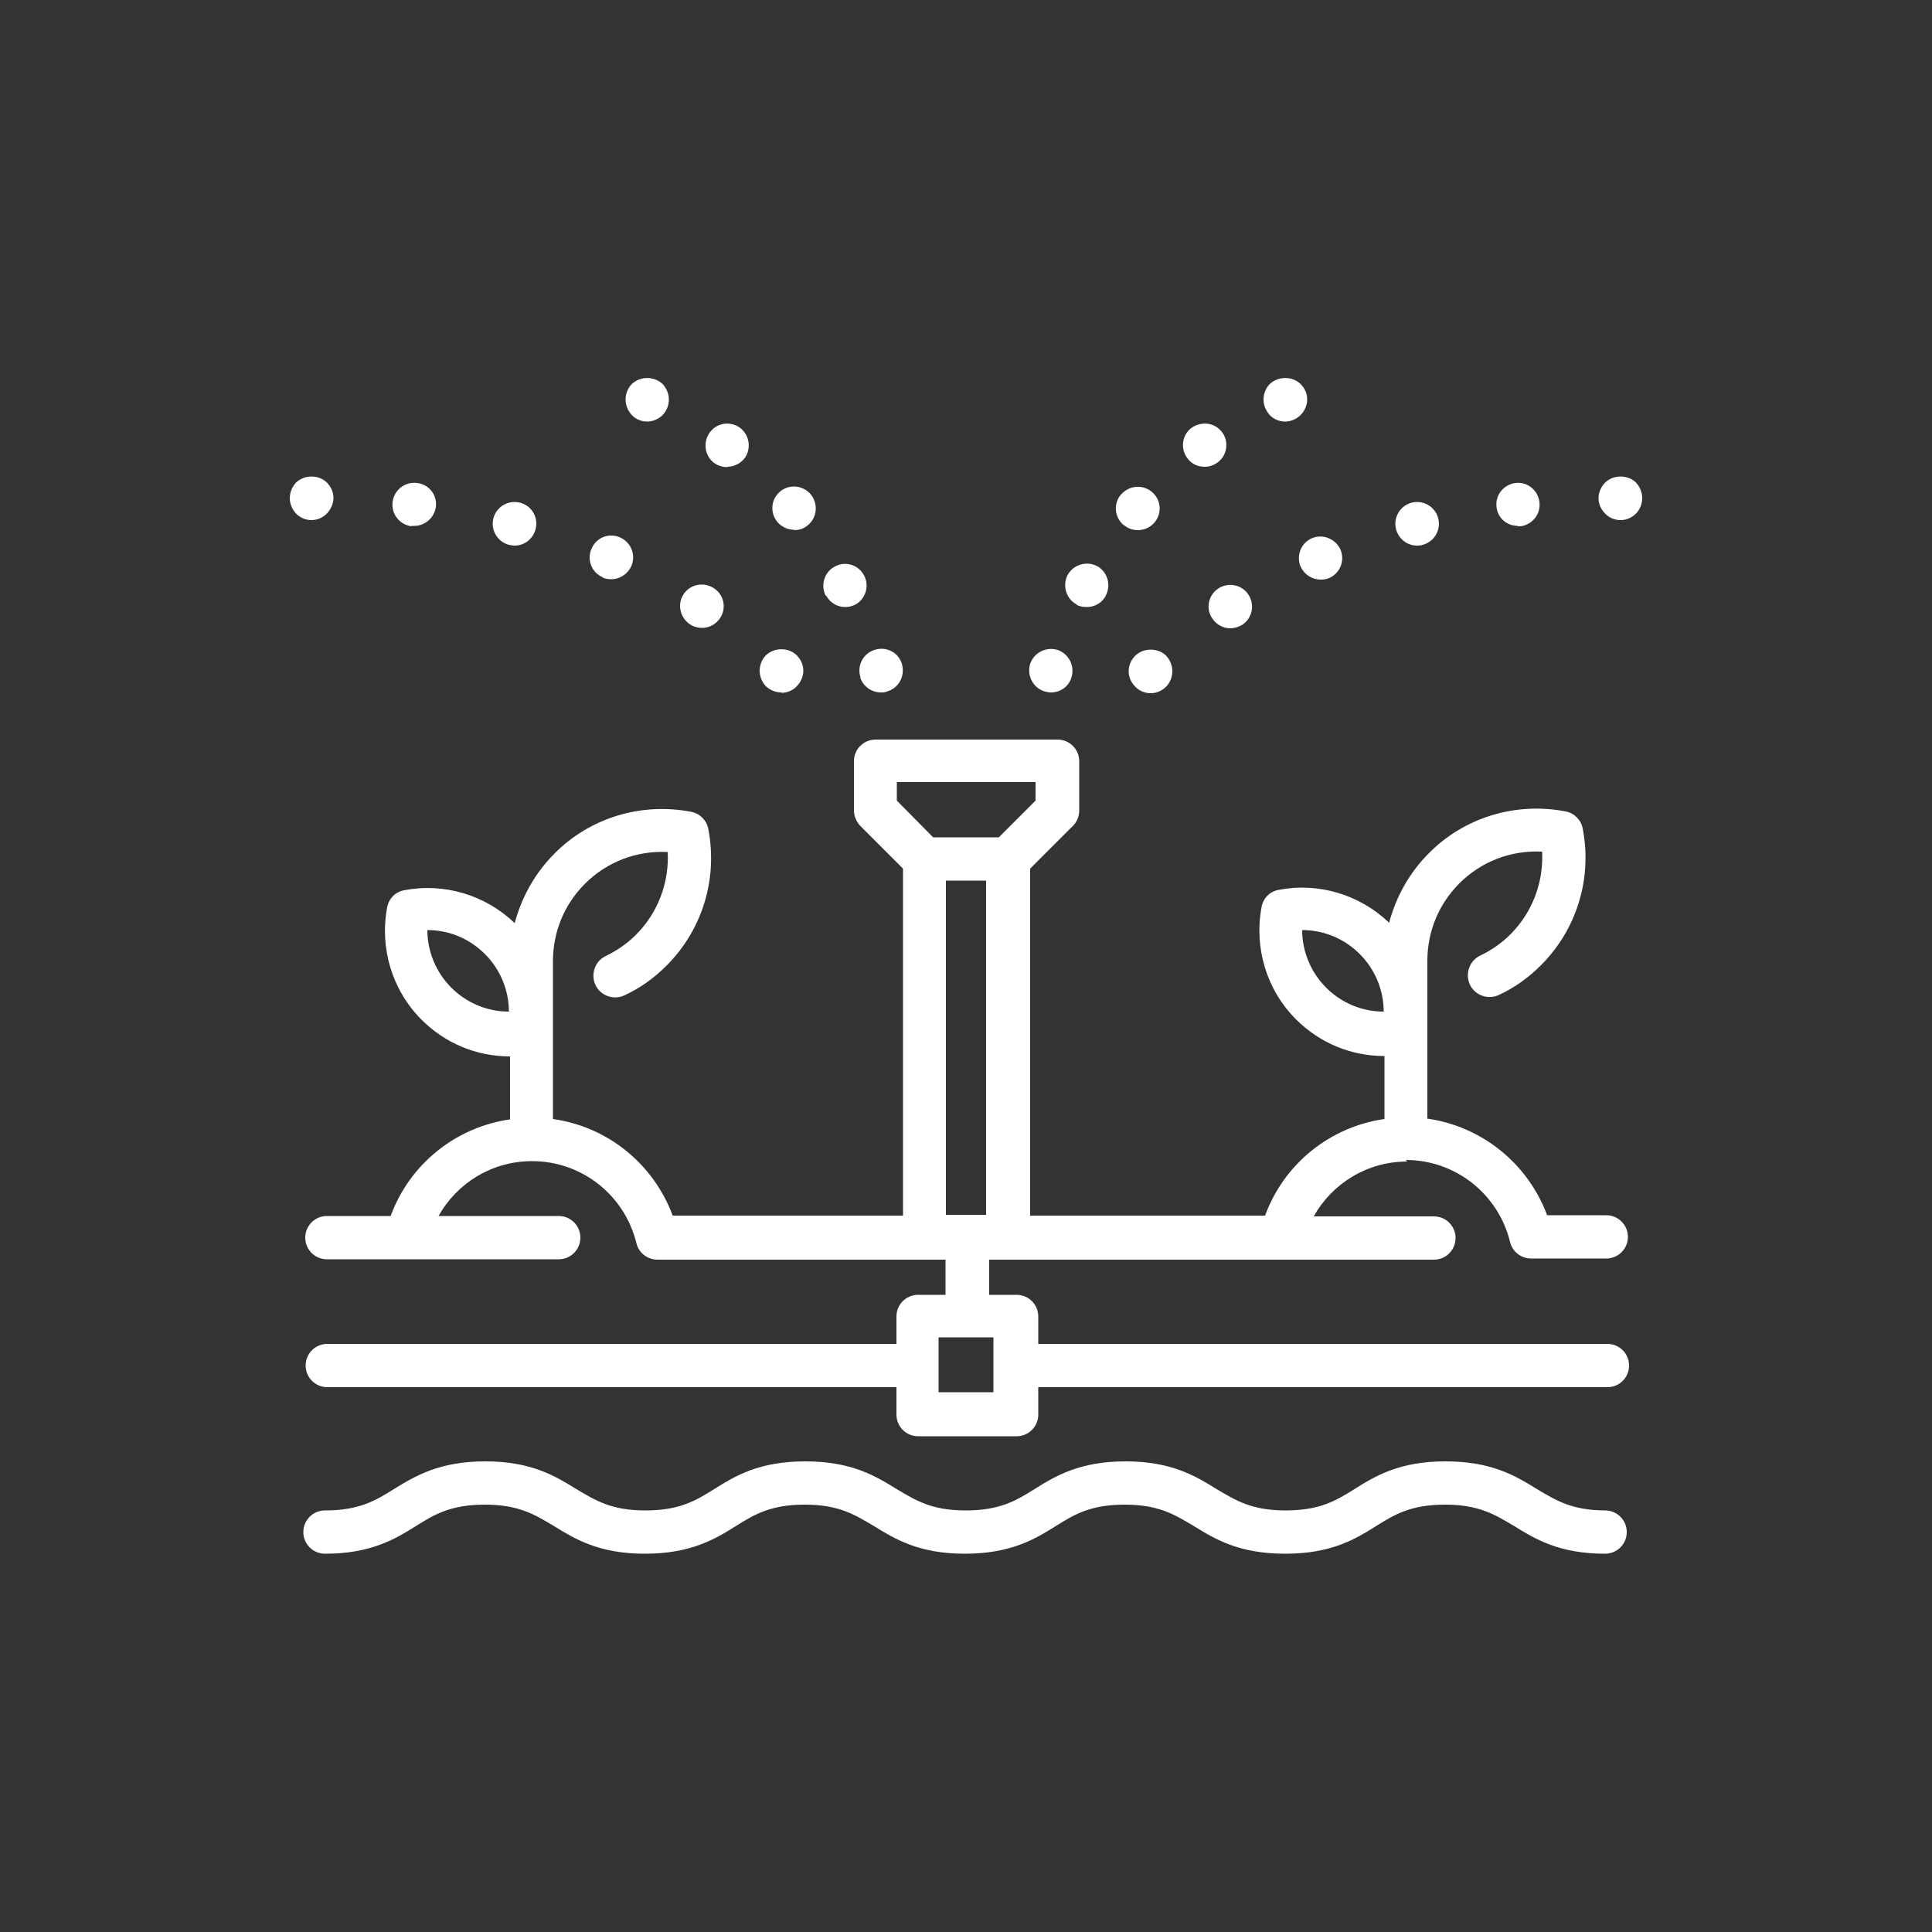
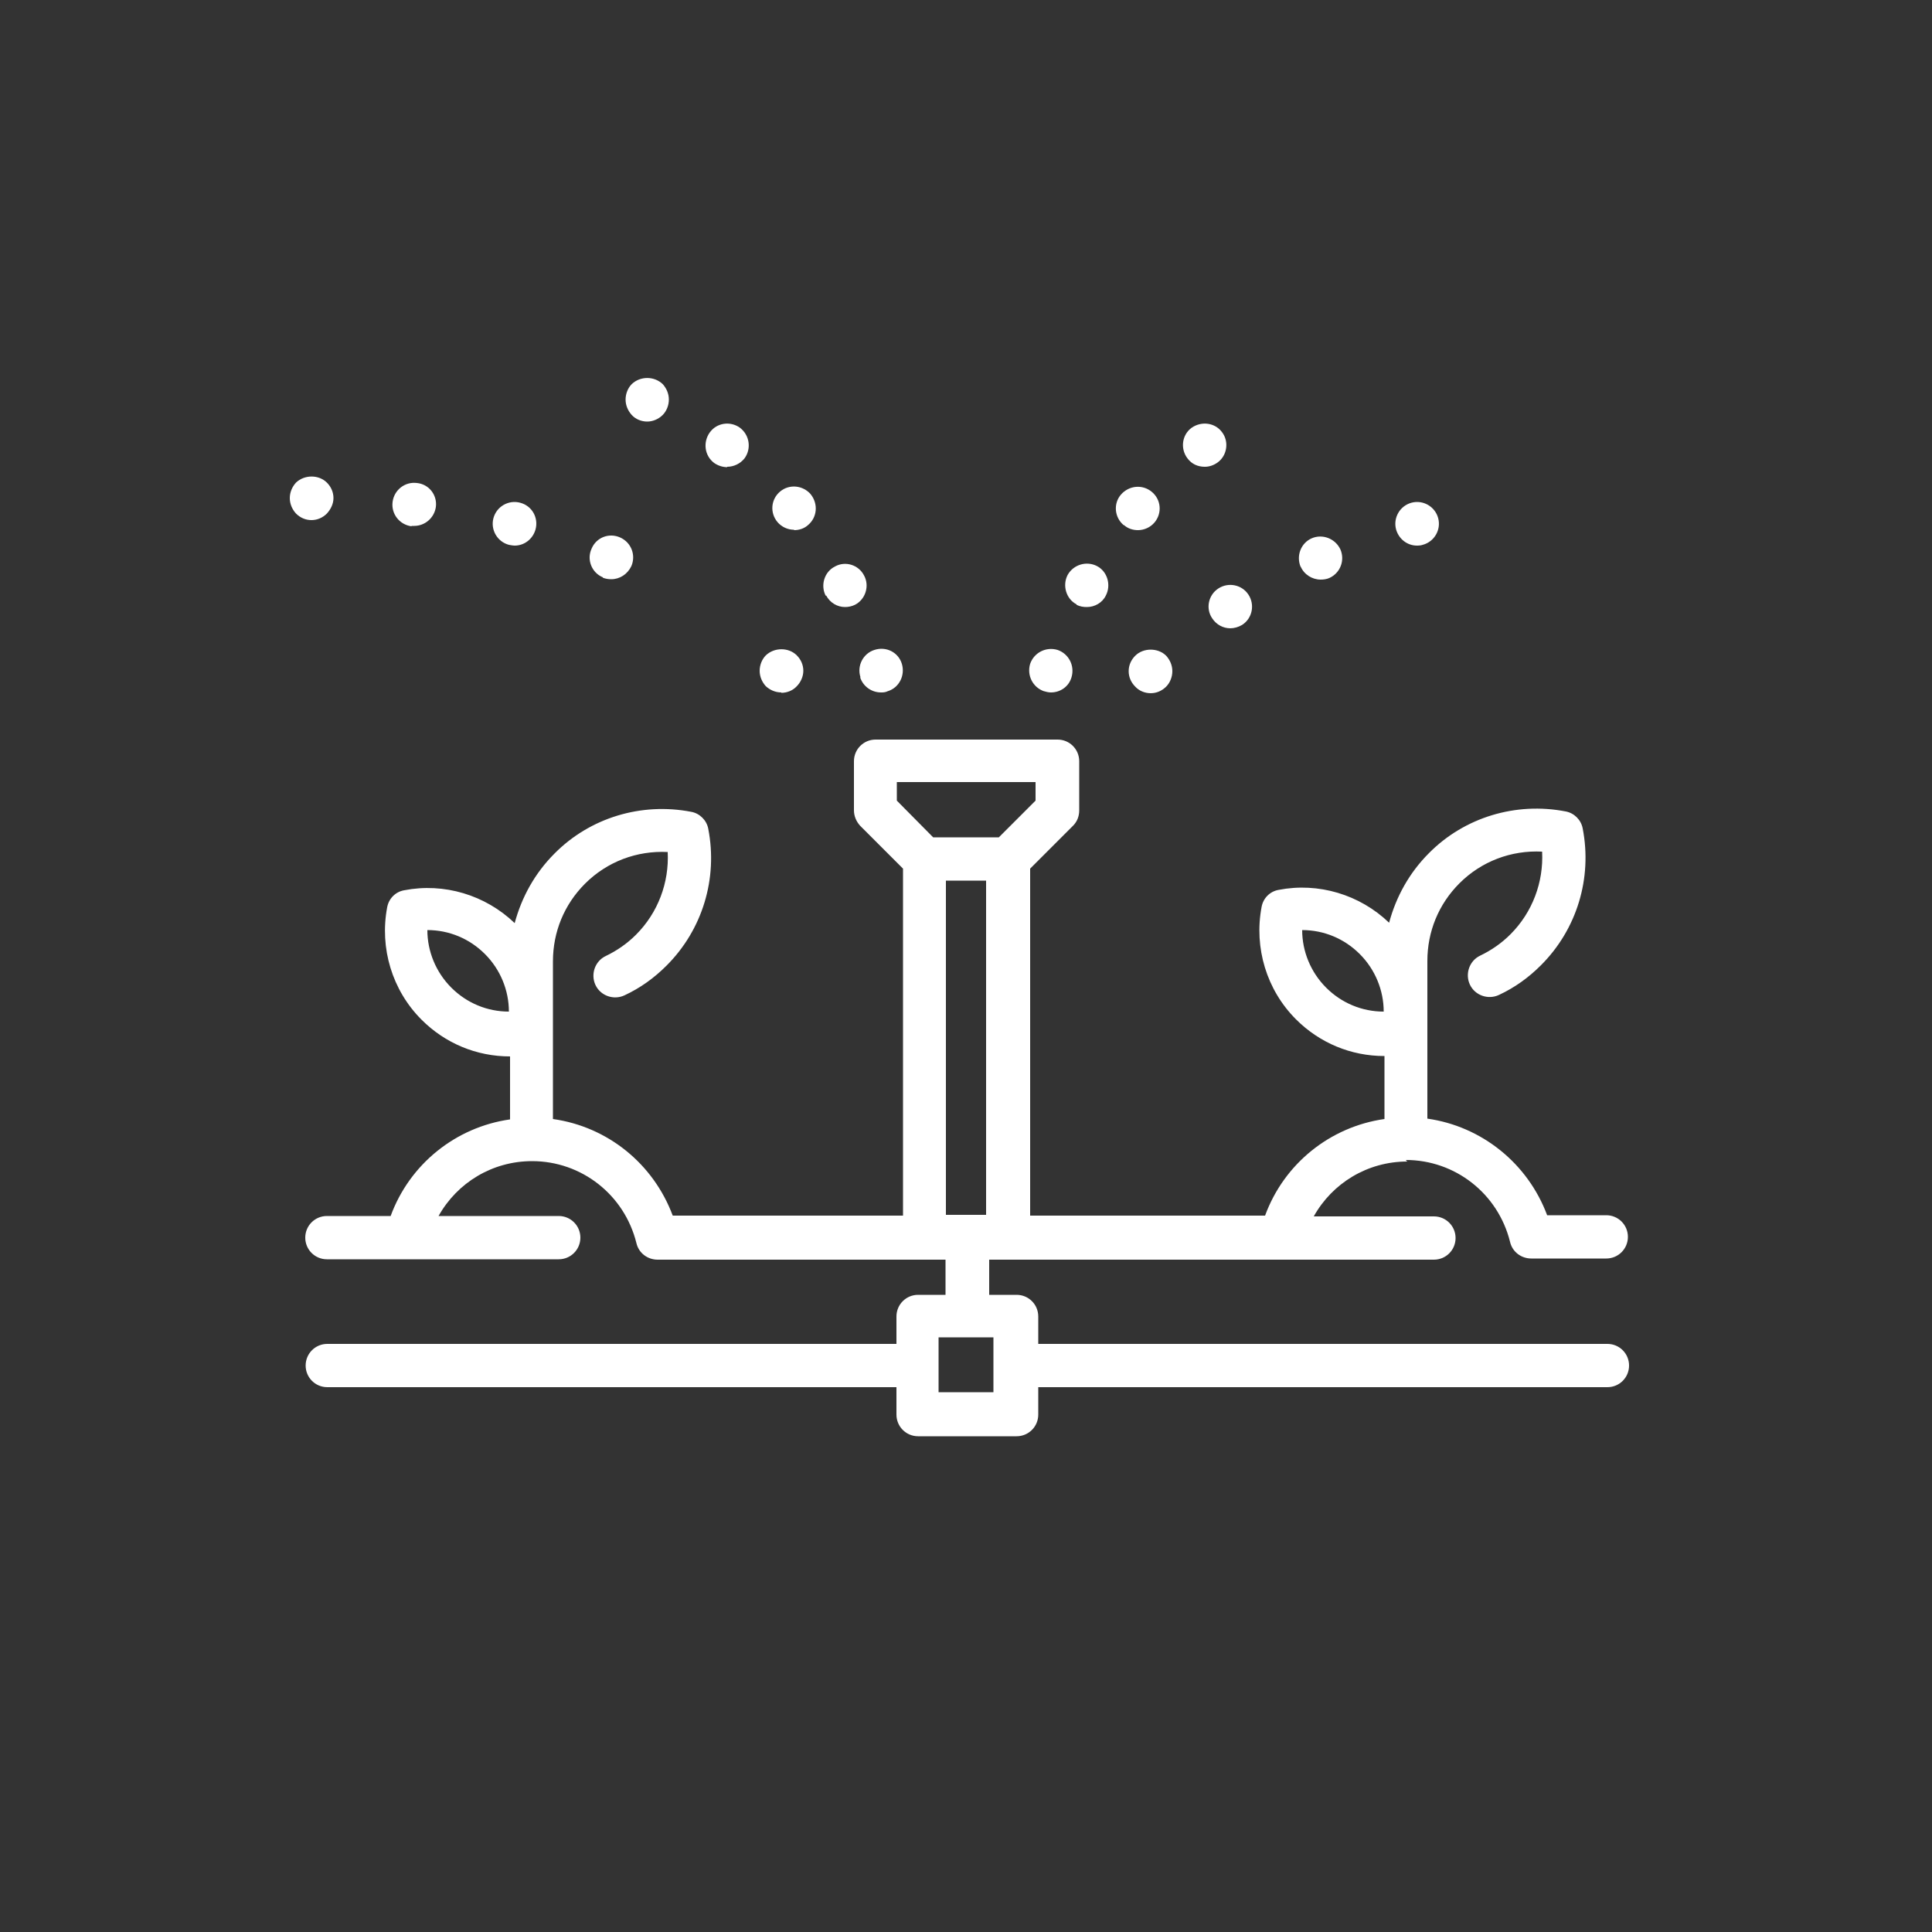
<svg xmlns="http://www.w3.org/2000/svg" id="Layer_1" data-name="Layer 1" viewBox="0 0 50 50">
  <rect x="0" y="0" width="50" height="50" fill="#333333" stroke="none" />
  <defs>
    <style>
      .cls-1 {
        fill: #fff;
        stroke-width: 0px;
      }
    </style>
  </defs>
-   <path class="cls-1" d="m41.56,39.09c-.88,0-1.29-.26-1.78-.55-.55-.34-1.17-.72-2.37-.72s-1.82.38-2.36.72c-.48.3-.9.55-1.78.55s-1.29-.26-1.78-.55c-.55-.34-1.17-.72-2.36-.72s-1.82.38-2.36.72c-.48.3-.9.55-1.78.55s-1.29-.26-1.78-.55c-.55-.34-1.17-.72-2.37-.72s-1.82.38-2.36.72c-.48.3-.9.55-1.78.55s-1.29-.26-1.78-.55c-.55-.34-1.17-.72-2.36-.72s-1.82.38-2.37.72c-.48.3-.9.55-1.78.55-.31,0-.56.25-.56.56s.25.56.56.56c1.19,0,1.82-.38,2.36-.72.48-.3.9-.55,1.78-.55s1.29.26,1.78.55c.55.34,1.17.72,2.36.72s1.82-.38,2.36-.72c.48-.3.9-.55,1.78-.55s1.29.26,1.78.55c.55.34,1.17.72,2.36.72s1.82-.38,2.36-.72c.48-.3.9-.55,1.78-.55s1.29.26,1.78.55c.55.34,1.17.72,2.37.72s1.82-.38,2.36-.72c.48-.3.9-.55,1.78-.55s1.29.26,1.78.55c.55.34,1.17.72,2.36.72.31,0,.56-.25.56-.56s-.25-.56-.56-.56Z" />
  <path class="cls-1" d="m27.86,15.65c.09.05.18.06.27.06.2,0,.4-.11.49-.3.14-.27.04-.62-.23-.76-.27-.14-.61-.04-.76.23-.14.27-.04.62.23.76Z" />
  <path class="cls-1" d="m31.18,12.08c.12,0,.23-.04.33-.11.25-.18.3-.54.12-.78-.18-.25-.53-.3-.79-.12-.25.18-.3.54-.11.79.11.15.27.22.45.22Z" />
  <path class="cls-1" d="m29.09,13.59c.1.09.23.13.36.13.16,0,.32-.07.43-.2.2-.24.17-.59-.07-.79-.24-.2-.59-.17-.8.07h0c-.2.23-.17.59.07.79Z" />
  <path class="cls-1" d="m27.03,17.89c.06.02.12.03.17.03.24,0,.46-.15.53-.39.09-.3-.07-.61-.36-.71-.3-.09-.61.07-.71.36-.09.3.07.61.36.71Z" />
-   <path class="cls-1" d="m33.26,10.91c.14,0,.29-.06.4-.17.1-.1.17-.25.17-.4s-.06-.29-.17-.4c-.21-.21-.58-.21-.8,0-.1.1-.16.25-.16.4s.06.29.16.4c.1.11.25.17.4.17Z" />
  <path class="cls-1" d="m29.38,16.97c-.11.11-.17.25-.17.4s.06.29.17.4c.1.11.25.17.4.17s.29-.06.4-.17c.1-.1.16-.25.16-.4s-.06-.29-.16-.4c-.21-.21-.59-.21-.8,0Z" />
  <path class="cls-1" d="m31.37,16c.11.17.29.26.47.26.1,0,.21-.03.31-.09.26-.17.33-.52.16-.78-.17-.26-.52-.33-.78-.16-.26.17-.33.52-.16.77Z" />
-   <path class="cls-1" d="m36.68,14.12s.09,0,.14-.02c.3-.08.48-.39.4-.69-.08-.3-.39-.48-.69-.4-.3.08-.48.39-.4.69.07.25.29.42.54.42Z" />
+   <path class="cls-1" d="m36.68,14.12s.09,0,.14-.02c.3-.08.48-.39.4-.69-.08-.3-.39-.48-.69-.4-.3.08-.48.39-.4.69.07.25.29.42.54.42" />
  <path class="cls-1" d="m33.66,14.66c.09.21.3.34.52.34.07,0,.15-.01.22-.04.29-.13.41-.46.29-.74-.13-.28-.46-.41-.74-.29-.28.12-.41.45-.29.74Z" />
-   <path class="cls-1" d="m39.28,13.62s.05,0,.07,0c.31-.04.53-.32.49-.63-.04-.31-.32-.53-.62-.49-.31.04-.53.32-.49.62.03.29.27.49.55.49Z" />
-   <path class="cls-1" d="m42.34,12.49c-.21-.21-.59-.21-.8,0-.1.1-.17.25-.17.4s.06.29.17.4c.1.11.25.17.4.17s.29-.06.4-.17c.1-.1.16-.25.16-.4s-.06-.29-.16-.4Z" />
  <path class="cls-1" d="m22.26,17.53c.08.24.3.39.54.39.05,0,.11,0,.17-.03.3-.09.46-.41.37-.71h0c-.09-.3-.41-.46-.71-.36-.29.09-.46.41-.36.71Z" />
  <path class="cls-1" d="m18.82,12.08c.17,0,.34-.08.45-.22.18-.25.13-.6-.12-.79-.25-.18-.6-.13-.78.12-.18.25-.14.6.11.79.1.07.22.11.34.11Z" />
  <path class="cls-1" d="m20.55,13.72c.13,0,.26-.04.36-.13.24-.2.27-.55.07-.8-.2-.23-.55-.27-.79-.07-.24.2-.27.55-.07.79.11.13.27.2.43.2Z" />
  <path class="cls-1" d="m21.38,15.41c.1.19.29.3.49.3.09,0,.18-.02.26-.06.27-.14.38-.49.23-.76-.14-.27-.48-.38-.75-.23-.28.14-.38.49-.24.76h0Z" />
  <path class="cls-1" d="m16.75,10.91c.14,0,.29-.06.4-.17.1-.1.16-.25.16-.4s-.06-.29-.16-.4c-.22-.21-.58-.21-.8,0-.1.1-.16.25-.16.4s.06.29.16.4c.1.11.25.17.4.17Z" />
  <path class="cls-1" d="m20.22,17.93c.15,0,.3-.06.4-.17.1-.1.17-.25.17-.4s-.06-.29-.17-.4c-.21-.21-.58-.21-.8,0-.1.1-.16.25-.16.4s.06.29.16.4c.11.1.25.16.4.16Z" />
  <path class="cls-1" d="m15.6,14.95c.07.03.15.04.22.04.22,0,.42-.13.52-.34.12-.28,0-.61-.29-.74-.29-.13-.62,0-.74.29-.13.28,0,.62.29.74Z" />
  <path class="cls-1" d="m10.65,13.61s.04,0,.07,0c.28,0,.52-.21.56-.49.04-.31-.18-.59-.49-.62-.31-.04-.59.18-.63.49-.04.31.18.59.49.63Z" />
-   <path class="cls-1" d="m17.86,16.16c.09.06.2.09.31.09.18,0,.36-.09.47-.26.17-.26.09-.61-.17-.77h0c-.26-.17-.61-.1-.78.16-.17.26-.09.61.17.78Z" />
  <path class="cls-1" d="m13.17,14.1s.1.02.15.02c.25,0,.47-.17.54-.42.08-.3-.09-.61-.4-.69-.3-.08-.61.1-.69.4-.08.3.1.61.4.69Z" />
  <path class="cls-1" d="m8.46,13.29c.1-.11.17-.25.17-.4s-.06-.29-.17-.4c-.21-.21-.58-.21-.8,0-.1.11-.16.25-.16.4s.06.29.16.4c.11.11.25.17.4.17s.29-.06.4-.17Z" />
  <path class="cls-1" d="m36.38,30.02c1.28,0,2.39.87,2.7,2.12.06.26.29.43.55.43h1.94c.31,0,.56-.25.56-.56s-.25-.56-.56-.56h-1.53c-.5-1.34-1.69-2.3-3.1-2.5,0-1.72,0-3.9,0-4.06,0,0,0-.01,0-.02,0-.76.29-1.47.83-2.01.57-.57,1.34-.86,2.14-.82.04.79-.25,1.57-.82,2.14-.23.23-.49.41-.78.55-.28.13-.4.47-.27.75.13.28.47.4.75.27.41-.19.77-.45,1.09-.77.93-.93,1.33-2.25,1.08-3.54-.04-.22-.22-.4-.44-.44-1.29-.25-2.62.15-3.54,1.08-.51.51-.85,1.13-1.03,1.8-.76-.73-1.83-1.05-2.86-.85-.23.04-.4.22-.44.44-.2,1.06.13,2.15.89,2.91.61.61,1.42.95,2.29.95h0v1.63c-1.41.2-2.6,1.16-3.09,2.5h-6.08v-8.98l1.11-1.11c.11-.11.16-.25.16-.4v-1.27c0-.31-.25-.56-.56-.56h-4.71c-.31,0-.56.25-.56.56v1.27c0,.15.06.29.16.4l1.11,1.11v8.98h-5.96c-.5-1.34-1.68-2.3-3.1-2.5v-4.08c0-.76.29-1.47.83-2.01.57-.57,1.34-.86,2.14-.82.04.79-.25,1.57-.82,2.14-.23.23-.49.41-.78.55-.28.13-.4.47-.27.75.13.28.47.4.75.27.41-.19.77-.45,1.09-.77.93-.93,1.33-2.25,1.08-3.54-.04-.22-.22-.4-.44-.44-1.29-.25-2.62.15-3.54,1.08-.51.51-.85,1.13-1.03,1.8-.76-.73-1.83-1.05-2.86-.85-.23.04-.4.22-.44.44-.2,1.06.13,2.15.89,2.91.61.61,1.42.95,2.29.95h0v1.63c-1.41.2-2.6,1.16-3.09,2.5h-1.65c-.31,0-.56.25-.56.56s.25.56.56.56h6c.31,0,.56-.25.56-.56s-.25-.56-.56-.56h-3.11c.48-.86,1.39-1.42,2.42-1.42,1.28,0,2.39.87,2.7,2.12.06.26.29.43.55.43h7.45v.91h-.71c-.31,0-.56.25-.56.56v.71h-14.73c-.31,0-.56.25-.56.56s.25.56.56.56h14.73v.71c0,.31.25.56.56.56h2.55c.31,0,.56-.25.56-.56v-.71h14.73c.31,0,.56-.25.56-.56s-.25-.56-.56-.56h-14.73v-.71c0-.31-.25-.56-.56-.56h-.71v-.91h11.51c.31,0,.56-.25.56-.56s-.25-.56-.56-.56h-3.11c.48-.86,1.39-1.42,2.42-1.42Zm-.57-3.84c-.56,0-1.09-.22-1.49-.62-.4-.4-.62-.94-.62-1.49h0c.56,0,1.09.22,1.49.62.4.4.62.94.62,1.49h0Zm-22.64,0c-.56,0-1.09-.22-1.49-.62-.4-.4-.62-.94-.62-1.49h0c.56,0,1.09.22,1.49.62.4.4.62.94.62,1.49h0Zm12.54,9.85h-1.42v-1.42h1.42v1.42Zm-1.23-13.24h1.04v8.65h-1.04v-8.65Zm-1.27-2.55h3.59v.48l-.95.95h-1.7l-.94-.95v-.48Z" />
</svg>